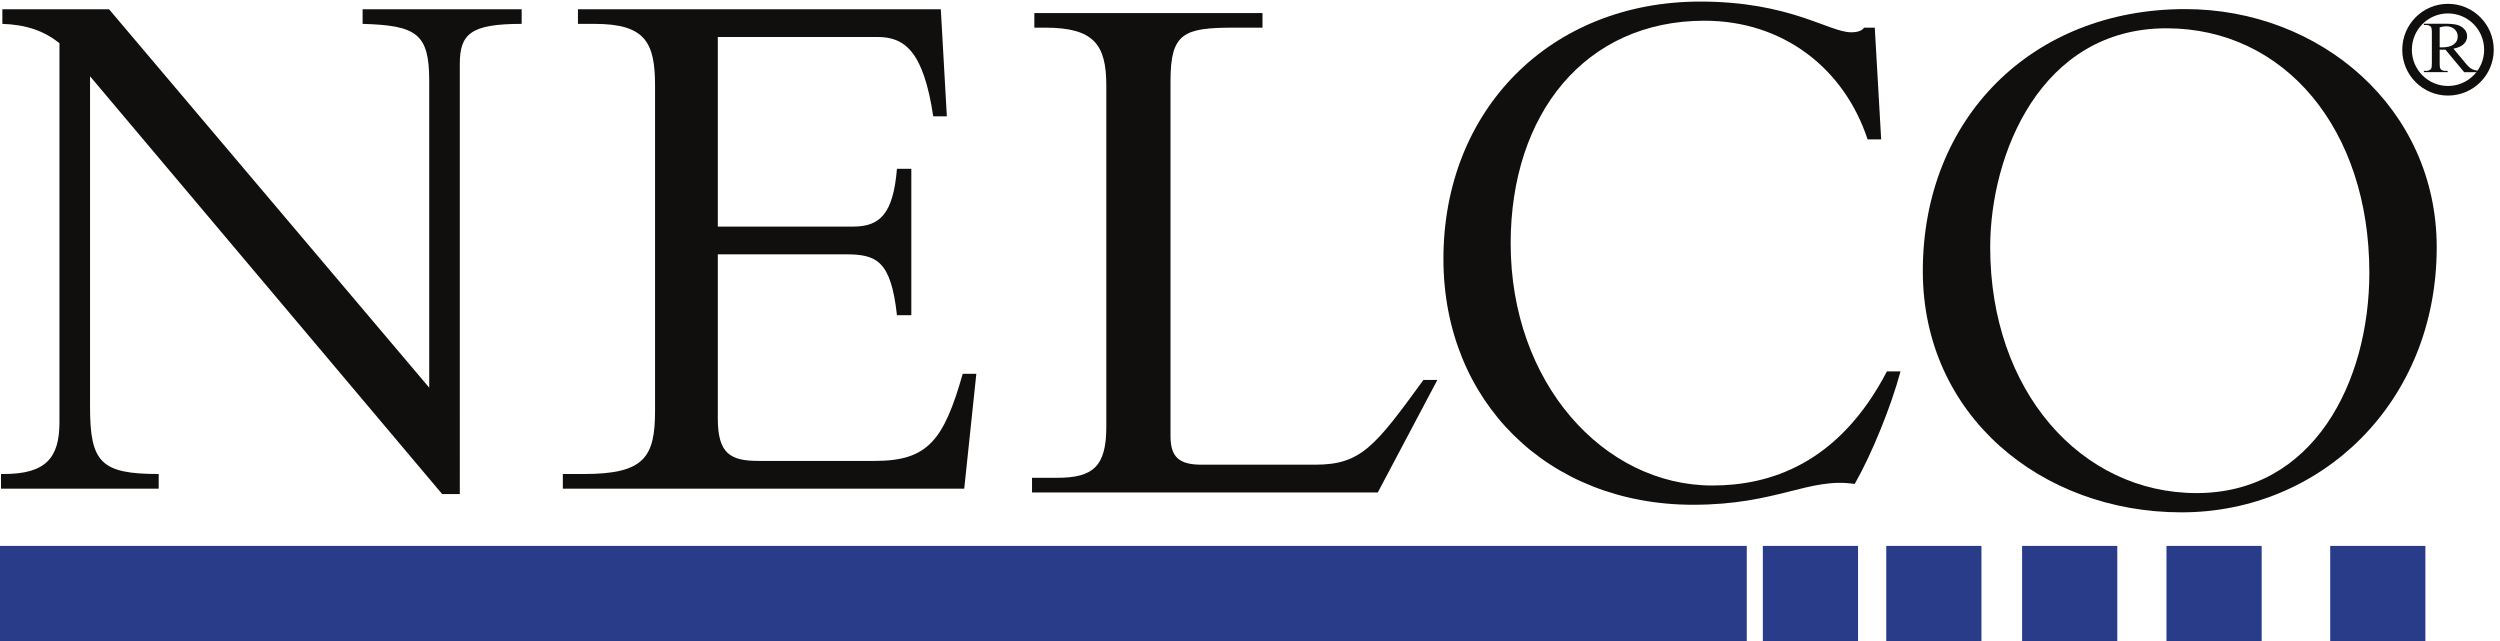
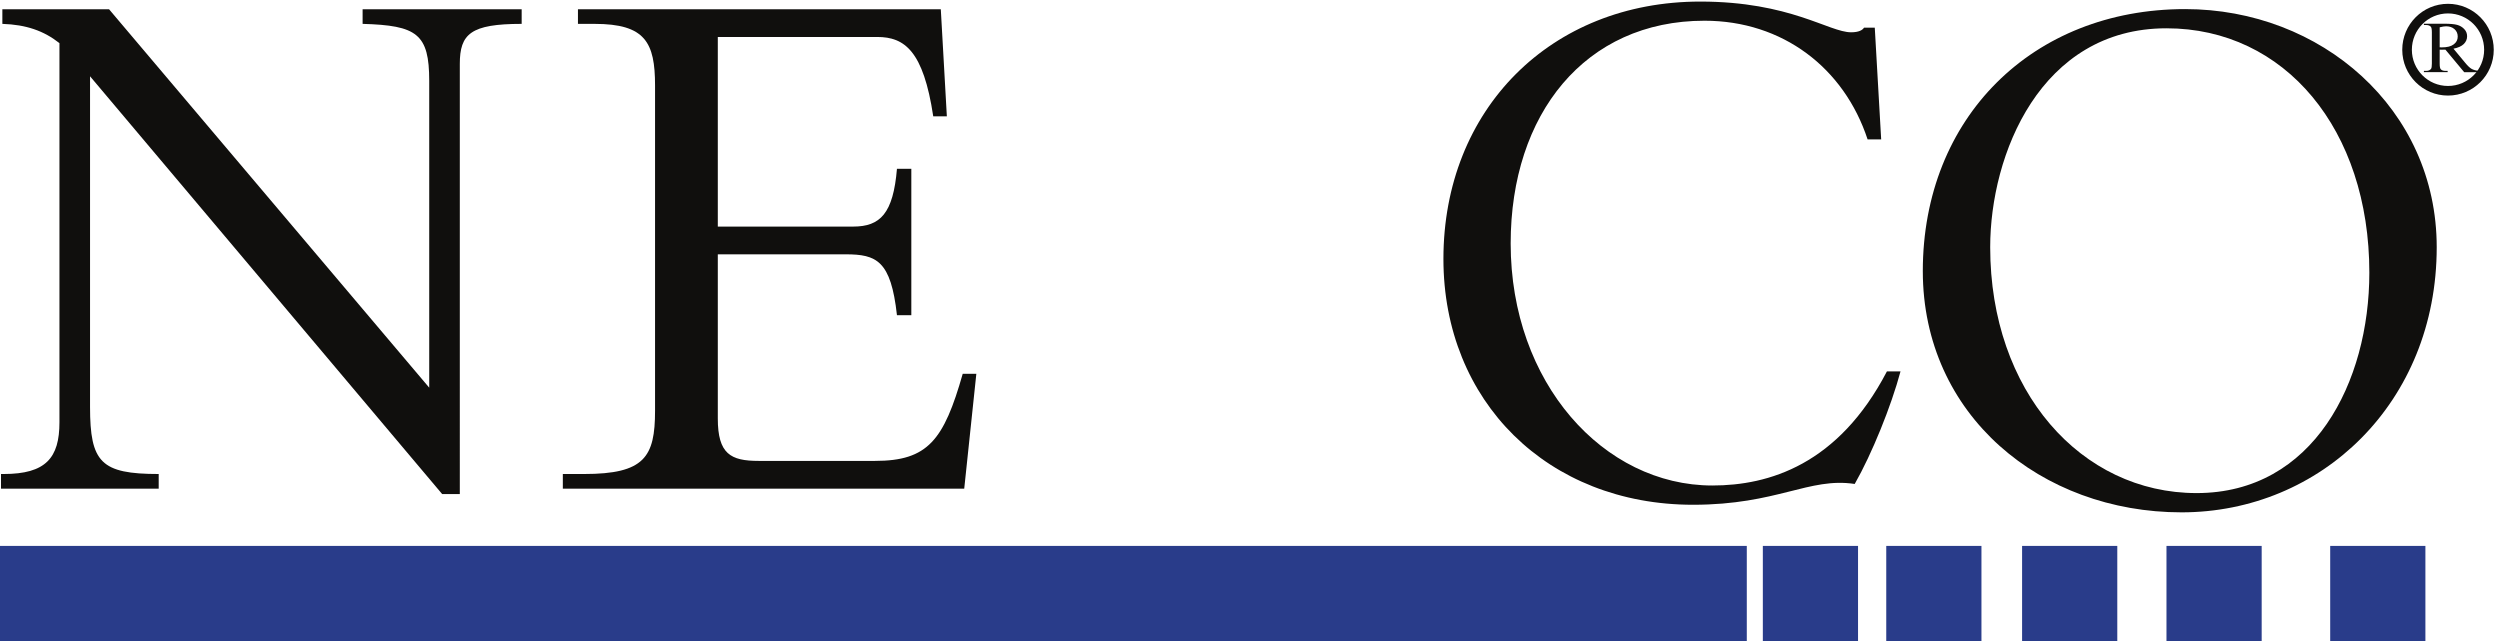
<svg xmlns="http://www.w3.org/2000/svg" xmlns:ns1="http://sodipodi.sourceforge.net/DTD/sodipodi-0.dtd" xmlns:ns2="http://www.inkscape.org/namespaces/inkscape" version="1.1" id="svg1" width="259.44" height="66.533" viewBox="0 0 259.44 66.533" ns1:docname="Nelco.eps">
  <defs id="defs1" />
  <ns1:namedview id="namedview1" pagecolor="#ffffff" bordercolor="#000000" borderopacity="0.25" ns2:showpageshadow="2" ns2:pageopacity="0.0" ns2:pagecheckerboard="0" ns2:deskcolor="#d1d1d1">
    <ns2:page x="0" y="0" ns2:label="1" id="page1" width="259.44" height="66.533" margin="0" bleed="0" />
  </ns1:namedview>
  <g id="g1" ns2:groupmode="layer" ns2:label="1">
    <g id="group-R5">
      <path id="path2" d="m 1892.47,0 h -74.28 v 74.289 h 74.28 V 0" style="fill:#293c8a;fill-opacity:1;fill-rule:nonzero;stroke:none" transform="matrix(0.133,0,0,-0.133,0,66.533)" />
      <path id="path3" d="m 1764.72,0 h -74.28 v 74.289 h 74.28 V 0" style="fill:#293c8a;fill-opacity:1;fill-rule:nonzero;stroke:none" transform="matrix(0.133,0,0,-0.133,0,66.533)" />
      <path id="path4" d="m 1652.06,0 h -74.28 v 74.289 h 74.28 V 0" style="fill:#293c8a;fill-opacity:1;fill-rule:nonzero;stroke:none" transform="matrix(0.133,0,0,-0.133,0,66.533)" />
      <path id="path5" d="m 1546.07,0 h -74.28 v 74.289 h 74.28 V 0" style="fill:#293c8a;fill-opacity:1;fill-rule:nonzero;stroke:none" transform="matrix(0.133,0,0,-0.133,0,66.533)" />
      <path id="path6" d="m 1449.77,0 h -74.28 v 74.289 h 74.28 V 0" style="fill:#293c8a;fill-opacity:1;fill-rule:nonzero;stroke:none" transform="matrix(0.133,0,0,-0.133,0,66.533)" />
      <path id="path7" d="M 1362.97,0 H 0 V 74.289 H 1362.97 V 0" style="fill:#293c8a;fill-opacity:1;fill-rule:nonzero;stroke:none" transform="matrix(0.133,0,0,-0.133,0,66.533)" />
      <path id="path8" d="m 1903.61,463.313 c 0.41,0 0.76,-0.012 1.03,-0.02 0.3,-0.012 0.55,-0.016 0.73,-0.016 4.08,0 7.16,0.786 9.21,2.364 2.09,1.566 3.11,3.578 3.11,6.039 0,2.375 -0.82,4.308 -2.5,5.797 -1.66,1.507 -3.89,2.253 -6.64,2.253 -1.21,0 -2.85,-0.265 -4.94,-0.789 z m 30.68,-19.375 h -11.56 l -14.65,17.585 c -1.07,-0.043 -1.93,-0.058 -2.62,-0.058 -0.27,0 -0.56,0 -0.88,0.012 -0.31,0.003 -0.64,0.023 -0.97,0.046 V 450.59 c 0,-2.383 0.31,-3.871 0.9,-4.445 0.8,-0.813 2.01,-1.211 3.63,-1.211 h 1.68 v -0.996 h -18.52 v 0.996 h 1.62 c 1.84,0 3.13,0.515 3.93,1.566 0.45,0.57 0.66,1.934 0.66,4.09 v 24.445 c 0,2.383 -0.29,3.863 -0.89,4.434 -0.82,0.844 -2.07,1.258 -3.7,1.258 h -1.62 v 1.011 h 15.75 c 4.59,0 7.96,-0.293 10.13,-0.886 2.19,-0.582 4.05,-1.668 5.55,-3.243 1.52,-1.578 2.28,-3.457 2.28,-5.64 0,-2.34 -0.85,-4.36 -2.59,-6.074 -1.74,-1.719 -4.42,-2.922 -8.05,-3.645 l 8.95,-10.773 c 2.03,-2.508 3.78,-4.172 5.23,-4.993 1.46,-0.824 3.38,-1.336 5.74,-1.55 v -0.996" style="fill:#100f0d;fill-opacity:1;fill-rule:nonzero;stroke:none" transform="matrix(0.133,0,0,-0.133,0,66.533)" />
      <path id="path9" d="m 1942.05,461.41 c 0,-17.683 -14.3,-31.984 -31.96,-31.984 -17.63,0 -31.93,14.301 -31.93,31.984 0,17.766 14.3,32.11 31.93,32.11 17.66,0 31.96,-14.344 31.96,-32.11 z" style="fill:none;stroke:#100f0d;stroke-width:7.5;stroke-linecap:butt;stroke-linejoin:miter;stroke-miterlimit:4;stroke-dasharray:none;stroke-opacity:1" transform="matrix(0.133,0,0,-0.133,0,66.533)" />
      <path id="path10" d="M 344.988,114.766 70.258,440.727 v -258 c 0,-43.301 8.488,-52.332 53.566,-52.332 V 118.977 H 0.781 v 11.418 h 2.117 c 32.883,0 43.488,12.632 43.488,40.293 V 466.594 C 34.195,476.211 20.406,481.02 1.84,481.621 V 493 H 85.106 L 334.91,197.758 v 239.355 c 0,36.692 -9.543,43.313 -51.976,44.508 V 493 h 124.109 v -11.379 c -39.781,0 -48.266,-7.816 -48.266,-31.266 V 114.766 h -13.789" style="fill:#100f0d;fill-opacity:1;fill-rule:nonzero;stroke:none" transform="matrix(0.133,0,0,-0.133,0,66.533)" />
      <path id="path11" d="m 711.078,254.289 h -11.207 c -4.719,42.699 -15.93,47.52 -40.109,47.52 h -99.68 V 173.703 c 0,-27.668 10.023,-33.082 31.844,-33.082 h 90.844 c 41.285,0 53.675,16.238 68.418,67.969 h 10.621 l -9.446,-89.613 H 439.16 v 11.418 h 16.52 c 47.187,0 55.437,13.234 55.437,49.324 v 253.793 c 0,33.679 -7.672,48.109 -47.187,48.109 H 450.957 V 493 h 283.125 l 4.719,-83.543 h -10.617 c -7.672,51.125 -22.414,61.941 -43.649,61.941 H 560.082 V 323.449 h 105.57 c 21.239,0 31.274,10.223 34.219,45.11 h 11.207 v -114.27" style="fill:#100f0d;fill-opacity:1;fill-rule:nonzero;stroke:none" transform="matrix(0.133,0,0,-0.133,0,66.533)" />
-       <path id="path12" d="M 1075.05,116.012 H 805.254 v 11.441 h 19.926 c 27.769,0 38.039,9.008 38.039,39.68 v 266.433 c 0,31.868 -9.668,45.106 -47.699,45.106 h -8.454 v 11.398 h 178.028 v -11.398 h -22.262 c -39.254,0 -49.512,-4.207 -49.512,-41.504 V 159.926 c 0,-16.238 6.645,-22.258 24.157,-22.258 h 88.673 c 35.62,0 46.49,13.836 84.53,66.156 h 10.87 l -46.5,-87.812" style="fill:#100f0d;fill-opacity:1;fill-rule:nonzero;stroke:none" transform="matrix(0.133,0,0,-0.133,0,66.533)" />
      <path id="path13" d="m 1457.24,391.461 c -18.42,55.934 -66.42,92.621 -127.26,92.621 -93.21,0 -151.25,-72.769 -151.25,-173.812 0,-108.852 72.55,-188.848 157.38,-188.848 44.1,0 98.24,16.234 136.19,89.012 h 10.61 c -7.25,-27.059 -22.33,-64.356 -35.73,-87.801 -35.7,5.406 -60.27,-16.235 -126.13,-16.235 -113.3,0 -194.79,80.579 -194.79,191.836 0,116.684 83.72,200.786 200.38,200.786 70.31,0 100.46,-23.969 117.75,-23.969 6.13,0 8.93,1.808 10.06,3.613 h 8.38 l 5,-87.203 h -10.59" style="fill:#100f0d;fill-opacity:1;fill-rule:nonzero;stroke:none" transform="matrix(0.133,0,0,-0.133,0,66.533)" />
      <path id="path14" d="m 1690.44,478.168 c -98.41,0 -137.55,-98.637 -137.55,-170.801 0,-112.469 71.01,-191.859 161.05,-191.859 91.17,0 134.79,86.605 134.79,172.008 0,111.863 -66,190.652 -158.29,190.652 z M 1702.2,100.48 c -109.61,0 -201.89,75.77 -201.89,188.243 0,119.675 85.56,204.425 204.69,204.425 105.7,0 196.3,-77.527 196.3,-185.781 0,-121.488 -90.6,-206.887 -199.1,-206.887" style="fill:#100f0d;fill-opacity:1;fill-rule:nonzero;stroke:none" transform="matrix(0.133,0,0,-0.133,0,66.533)" />
    </g>
  </g>
</svg>